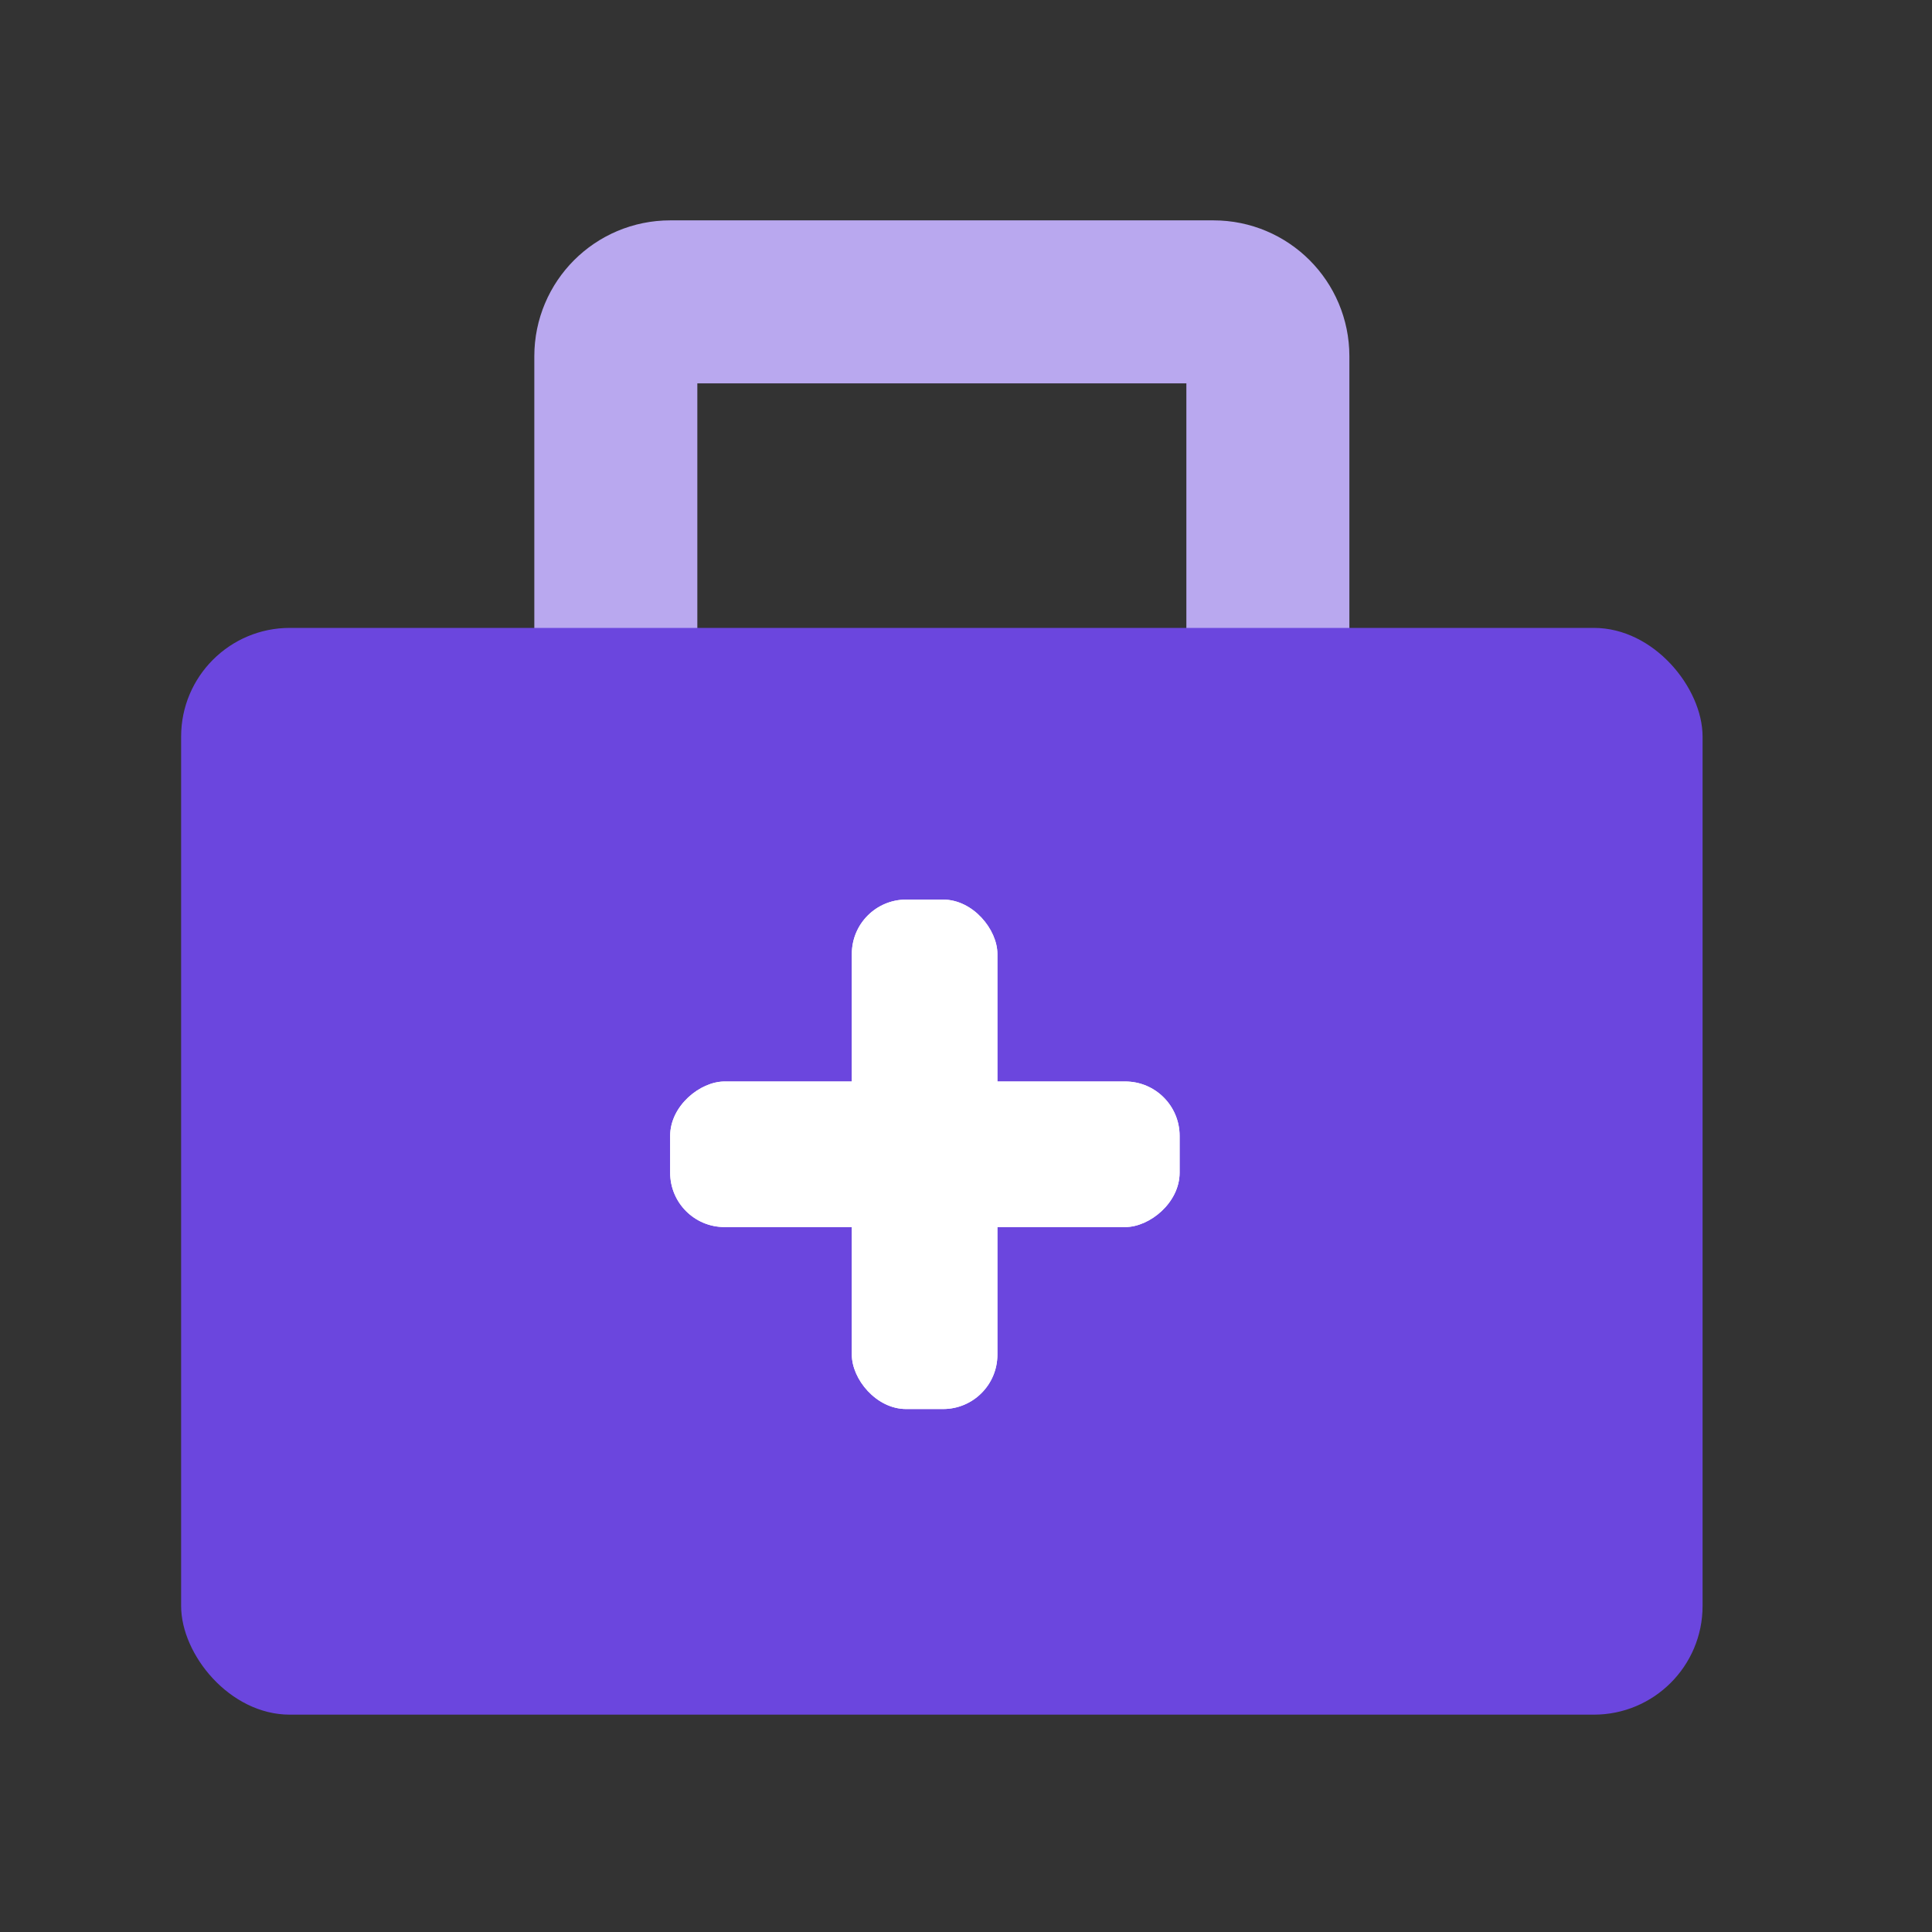
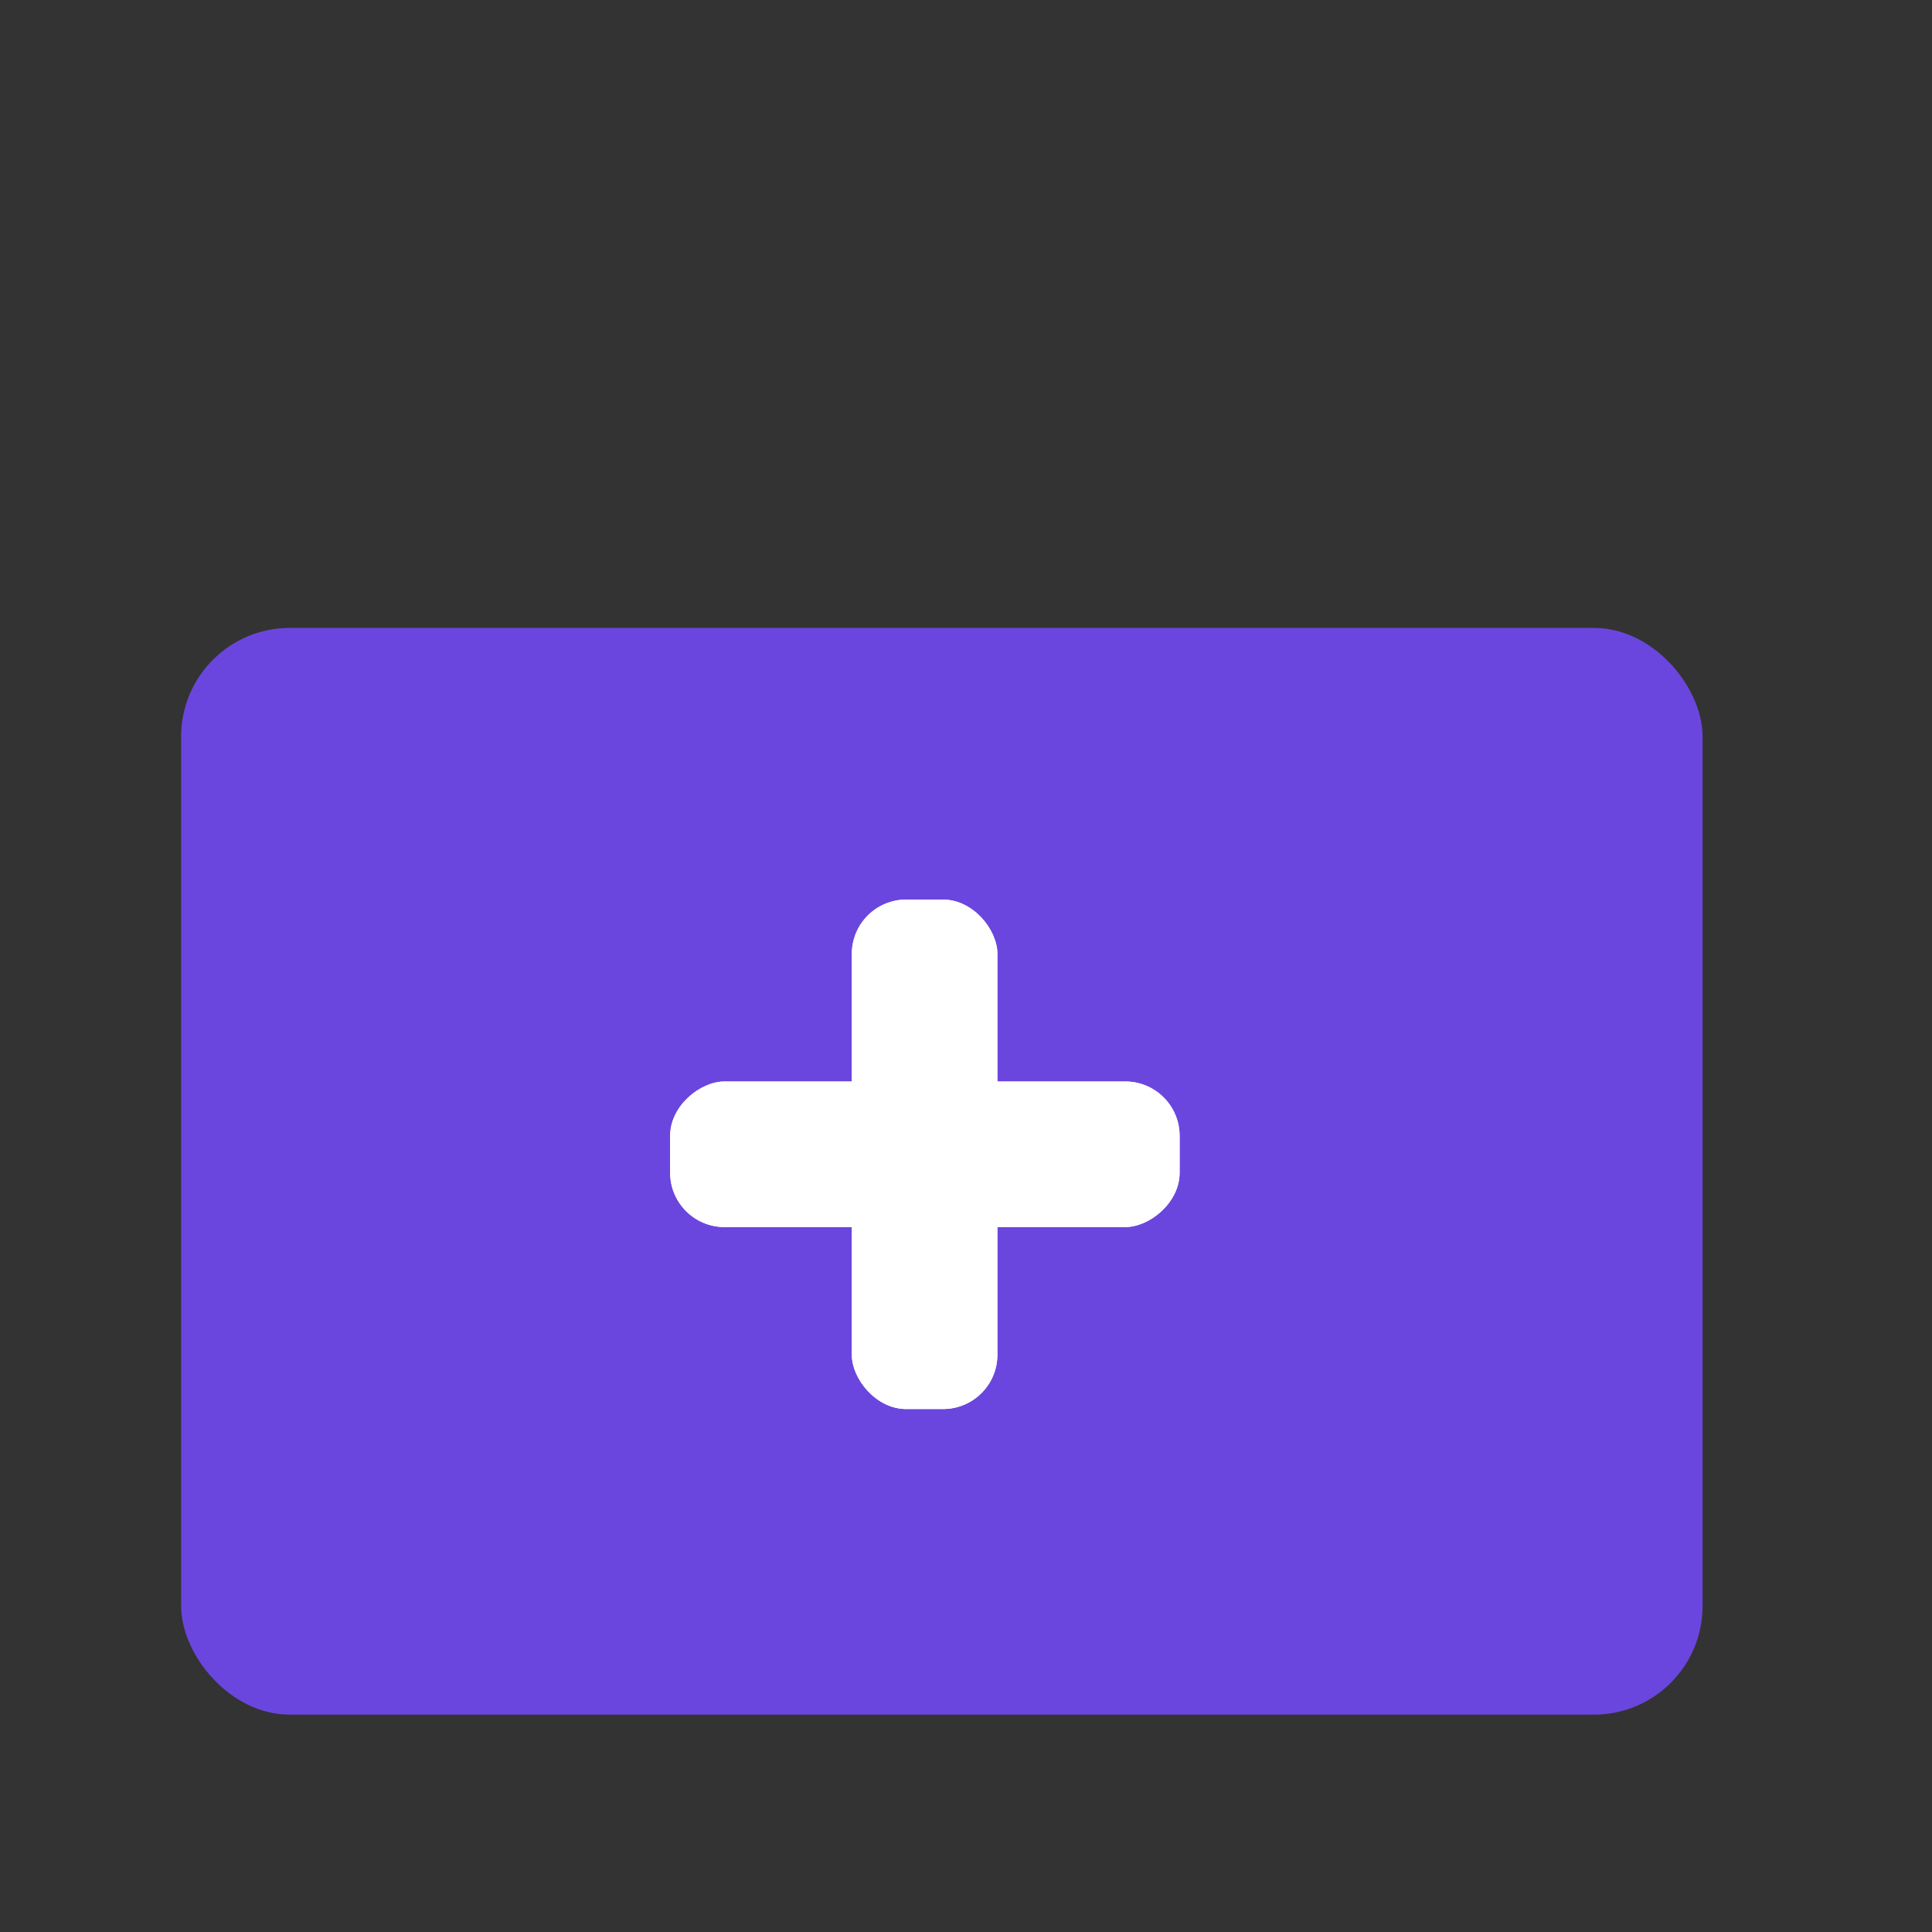
<svg xmlns="http://www.w3.org/2000/svg" width="32" height="32" viewBox="0 0 32 32" fill="none">
  <rect x="0" y="0" width="32" height="32" fill="#333333" stroke="none" />
-   <path d="M10.2 11.3V5.9C10.2 5.403 10.603 5 11.1 5H20.1C20.597 5 21 5.403 21 5.9V11.3" stroke="#B9A8EF" stroke-width="2.7" />
  <rect x="3" y="10.4" width="25.2" height="18" rx="1.8" fill="#6B46DE" />
  <rect x="19.538" y="17.913" width="2.411" height="8.438" rx="0.9" transform="rotate(90 19.538 17.913)" fill="white" />
  <rect x="19.538" y="17.913" width="2.411" height="8.438" rx="0.9" transform="rotate(90 19.538 17.913)" fill="white" />
  <rect x="14.109" y="14.9" width="2.411" height="8.438" rx="0.9" fill="white" />
  <rect x="14.109" y="14.9" width="2.411" height="8.438" rx="0.9" fill="white" />
</svg>